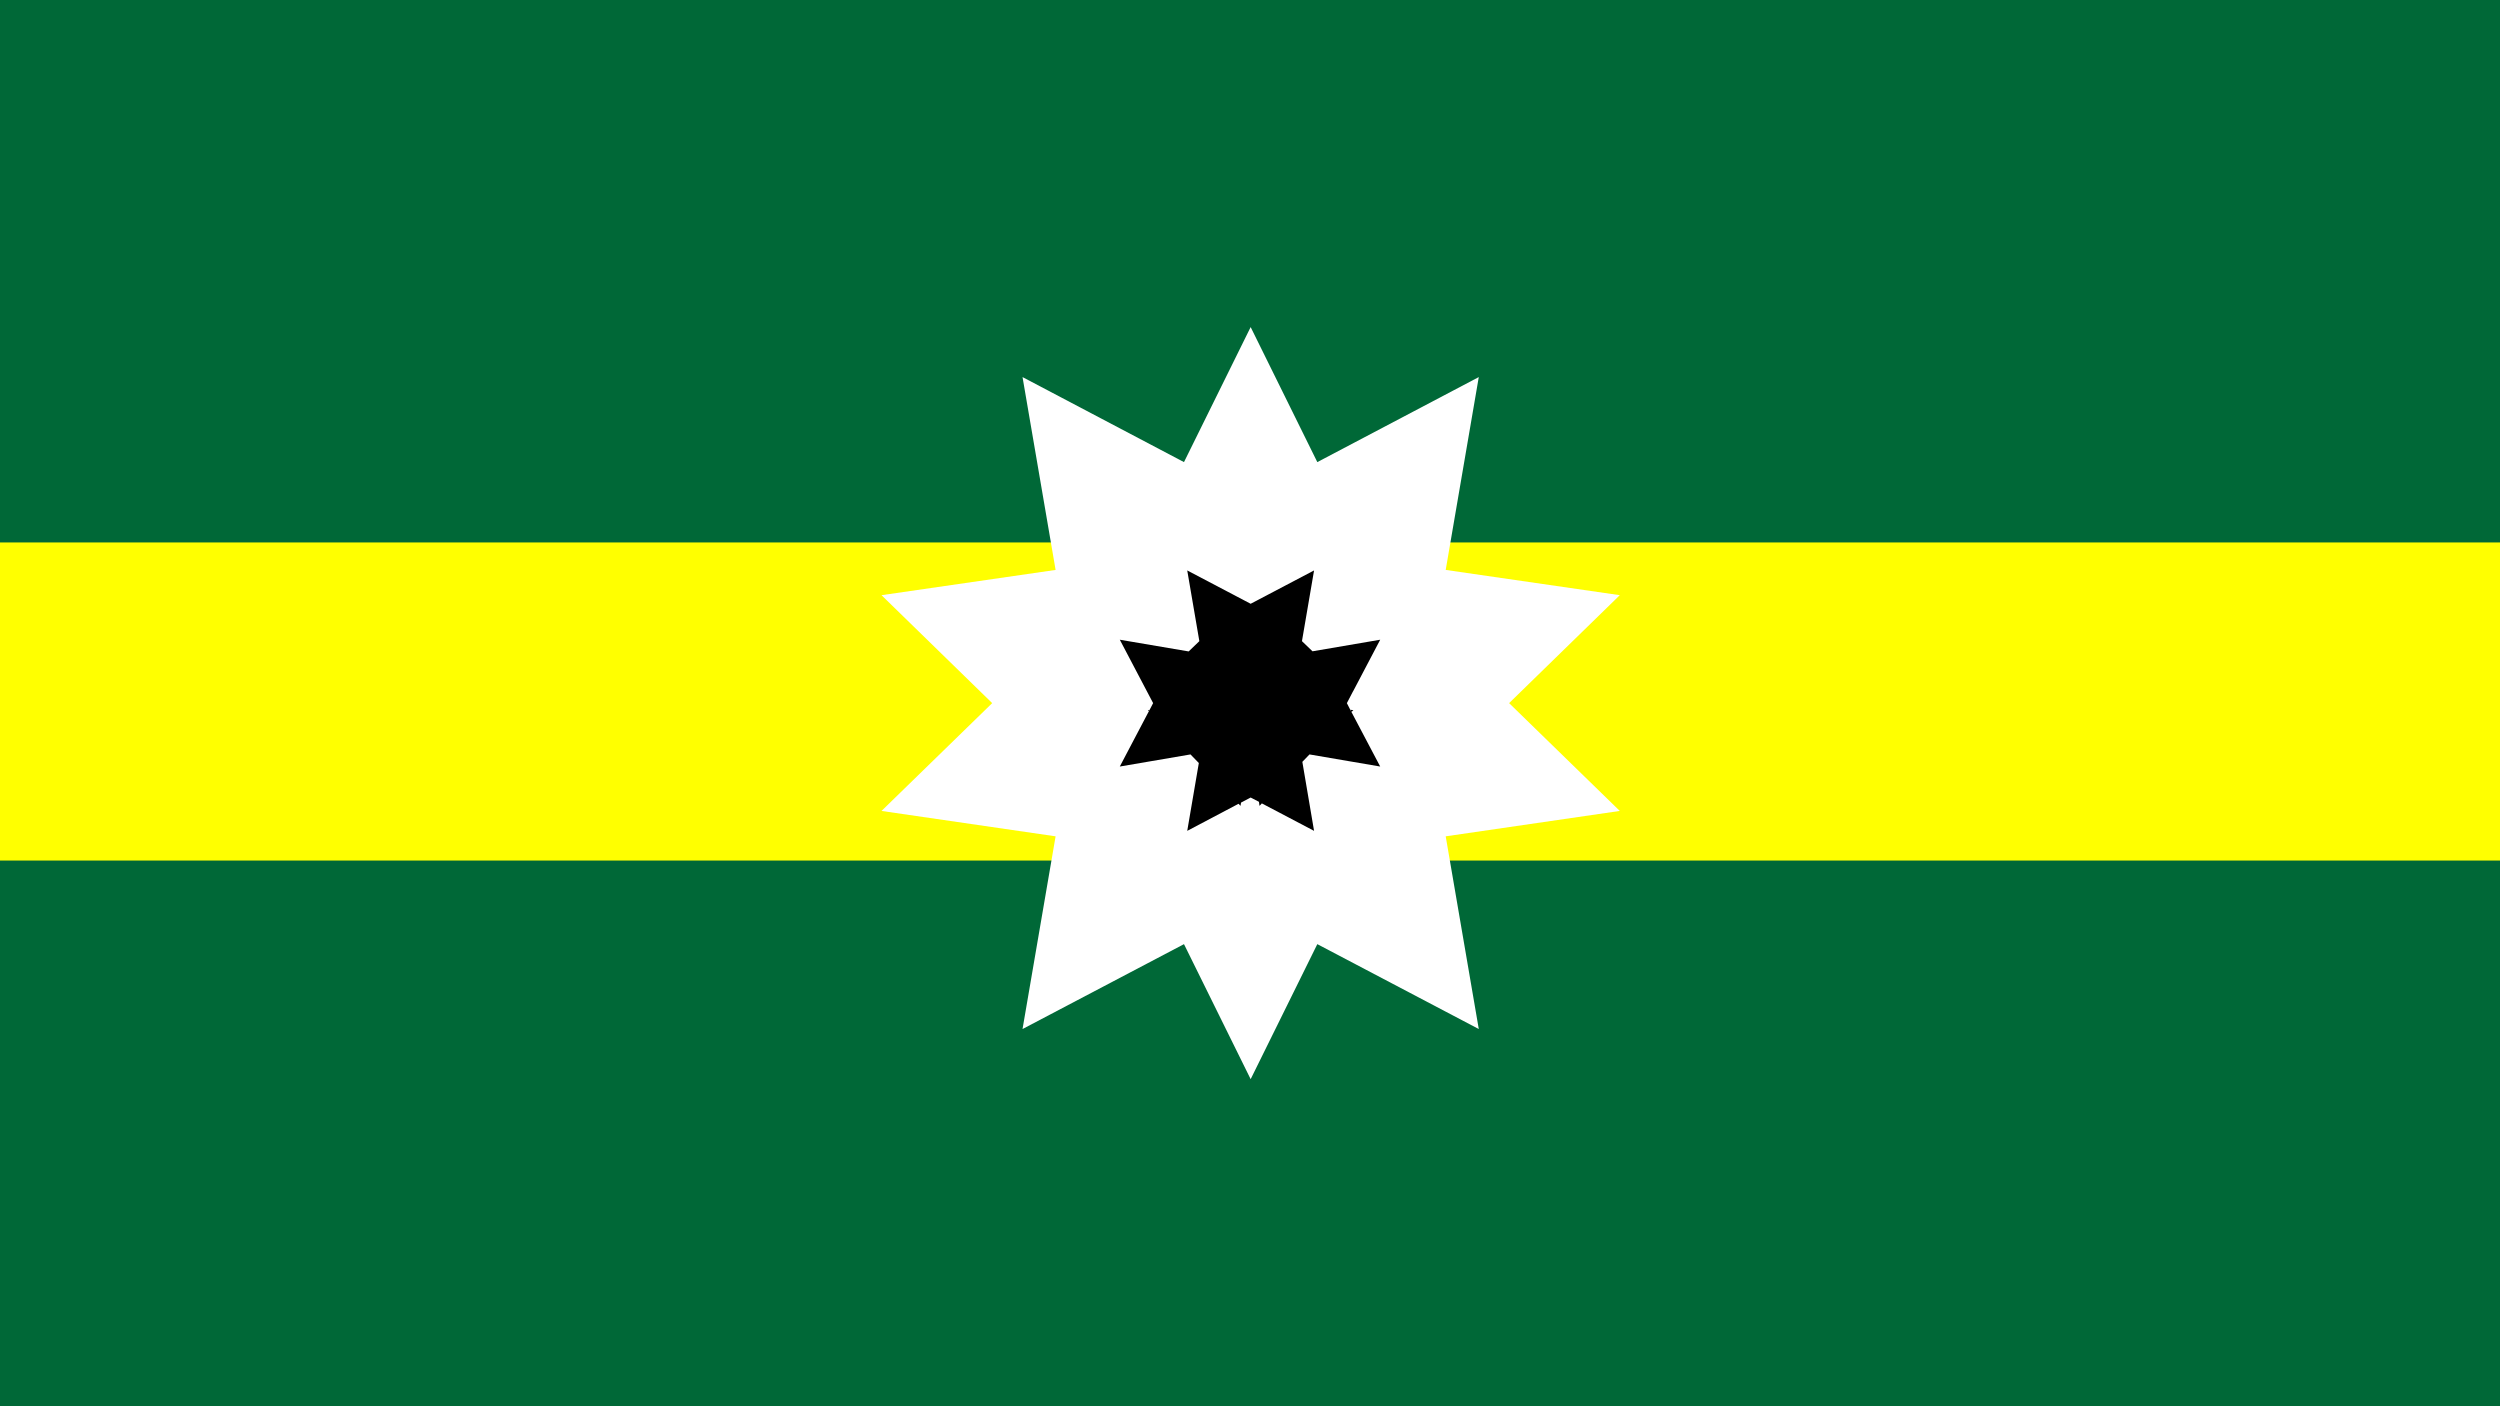
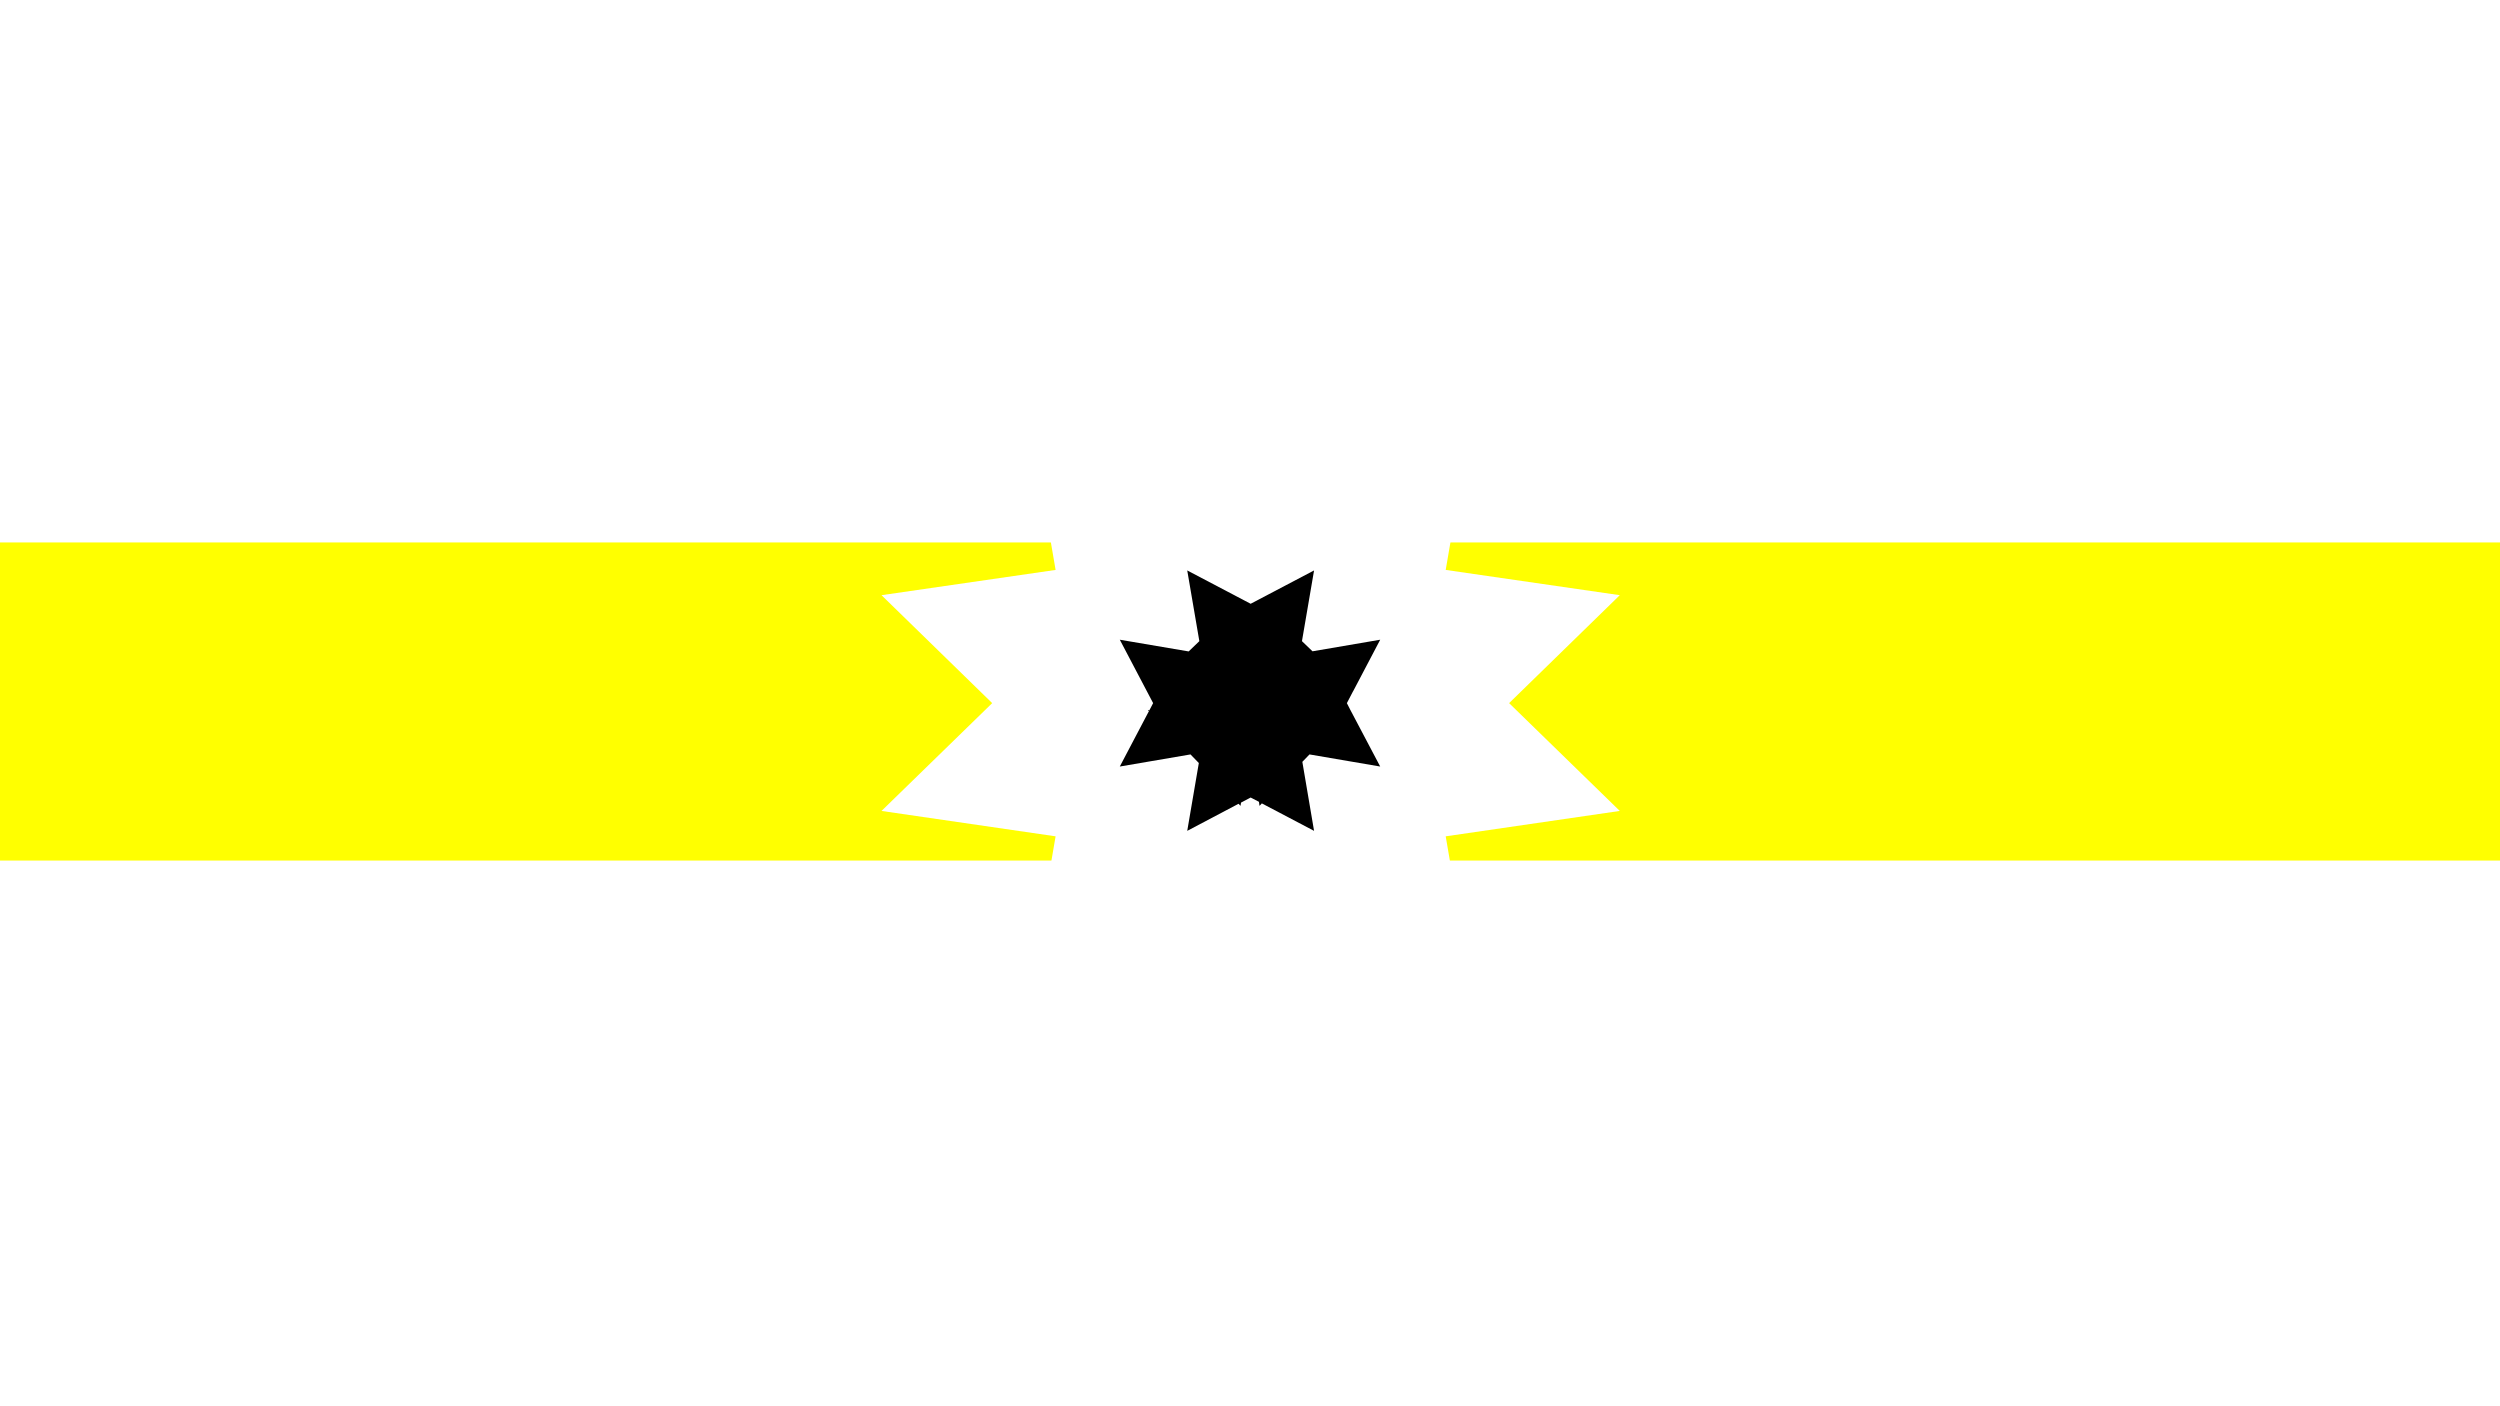
<svg xmlns="http://www.w3.org/2000/svg" version="1.1" id="Layer_1" x="0px" y="0px" viewBox="0 0 1920 1080" style="enable-background:new 0 0 1920 1080;" xml:space="preserve">
  <style type="text/css">
	.st0{fill:#006837;}
	.st1{fill:#FFFF00;}
	.st2{fill:#FFFFFF;}
</style>
-   <rect class="st0" width="1920" height="1080" />
  <rect y="416.6" class="st1" width="1920" height="244.3" />
  <polygon class="st2" points="1244,622.8 1110.3,642.3 1135.7,790.3 1011.7,725.1 960.5,828.8 909.3,725.1 785.3,790.3 810.7,642.3   677,622.8 762,540 677,457.1 810.7,437.7 785.3,289.6 909.3,354.9 960.5,251.2 1011.7,354.9 1135.7,289.6 1110.3,437.7 1244,457.1   1159,540 " />
  <polygon points="881.6,545.4 882.9,545.2 882.4,546.1 " />
-   <polygon points="1037,545.1 1039.4,545.4 1037.9,546.8 " />
  <polygon points="1039.4,530.8 1039.2,530.8 1039.3,530.7 " />
  <polygon points="1005.7,579.4 1000.2,585.1 1009.2,638.1 969.1,617 967.3,618.9 966.9,615.8 960.5,612.5 953.1,616.4 952.7,618.9   951.2,617.3 911.8,638.1 920.7,586 914.3,579.4 860,588.7 882.4,546.1 882.9,545.2 885.6,540 860,491.3 912.9,500.3 921.1,492.4   911.8,438.1 960.5,463.7 1009.2,438.1 999.9,492.4 1008,500.2 1060,491.3 1039.3,530.7 1039.2,530.8 1034.4,540 1037,545.1   1037.9,546.8 1060,588.7 " />
</svg>